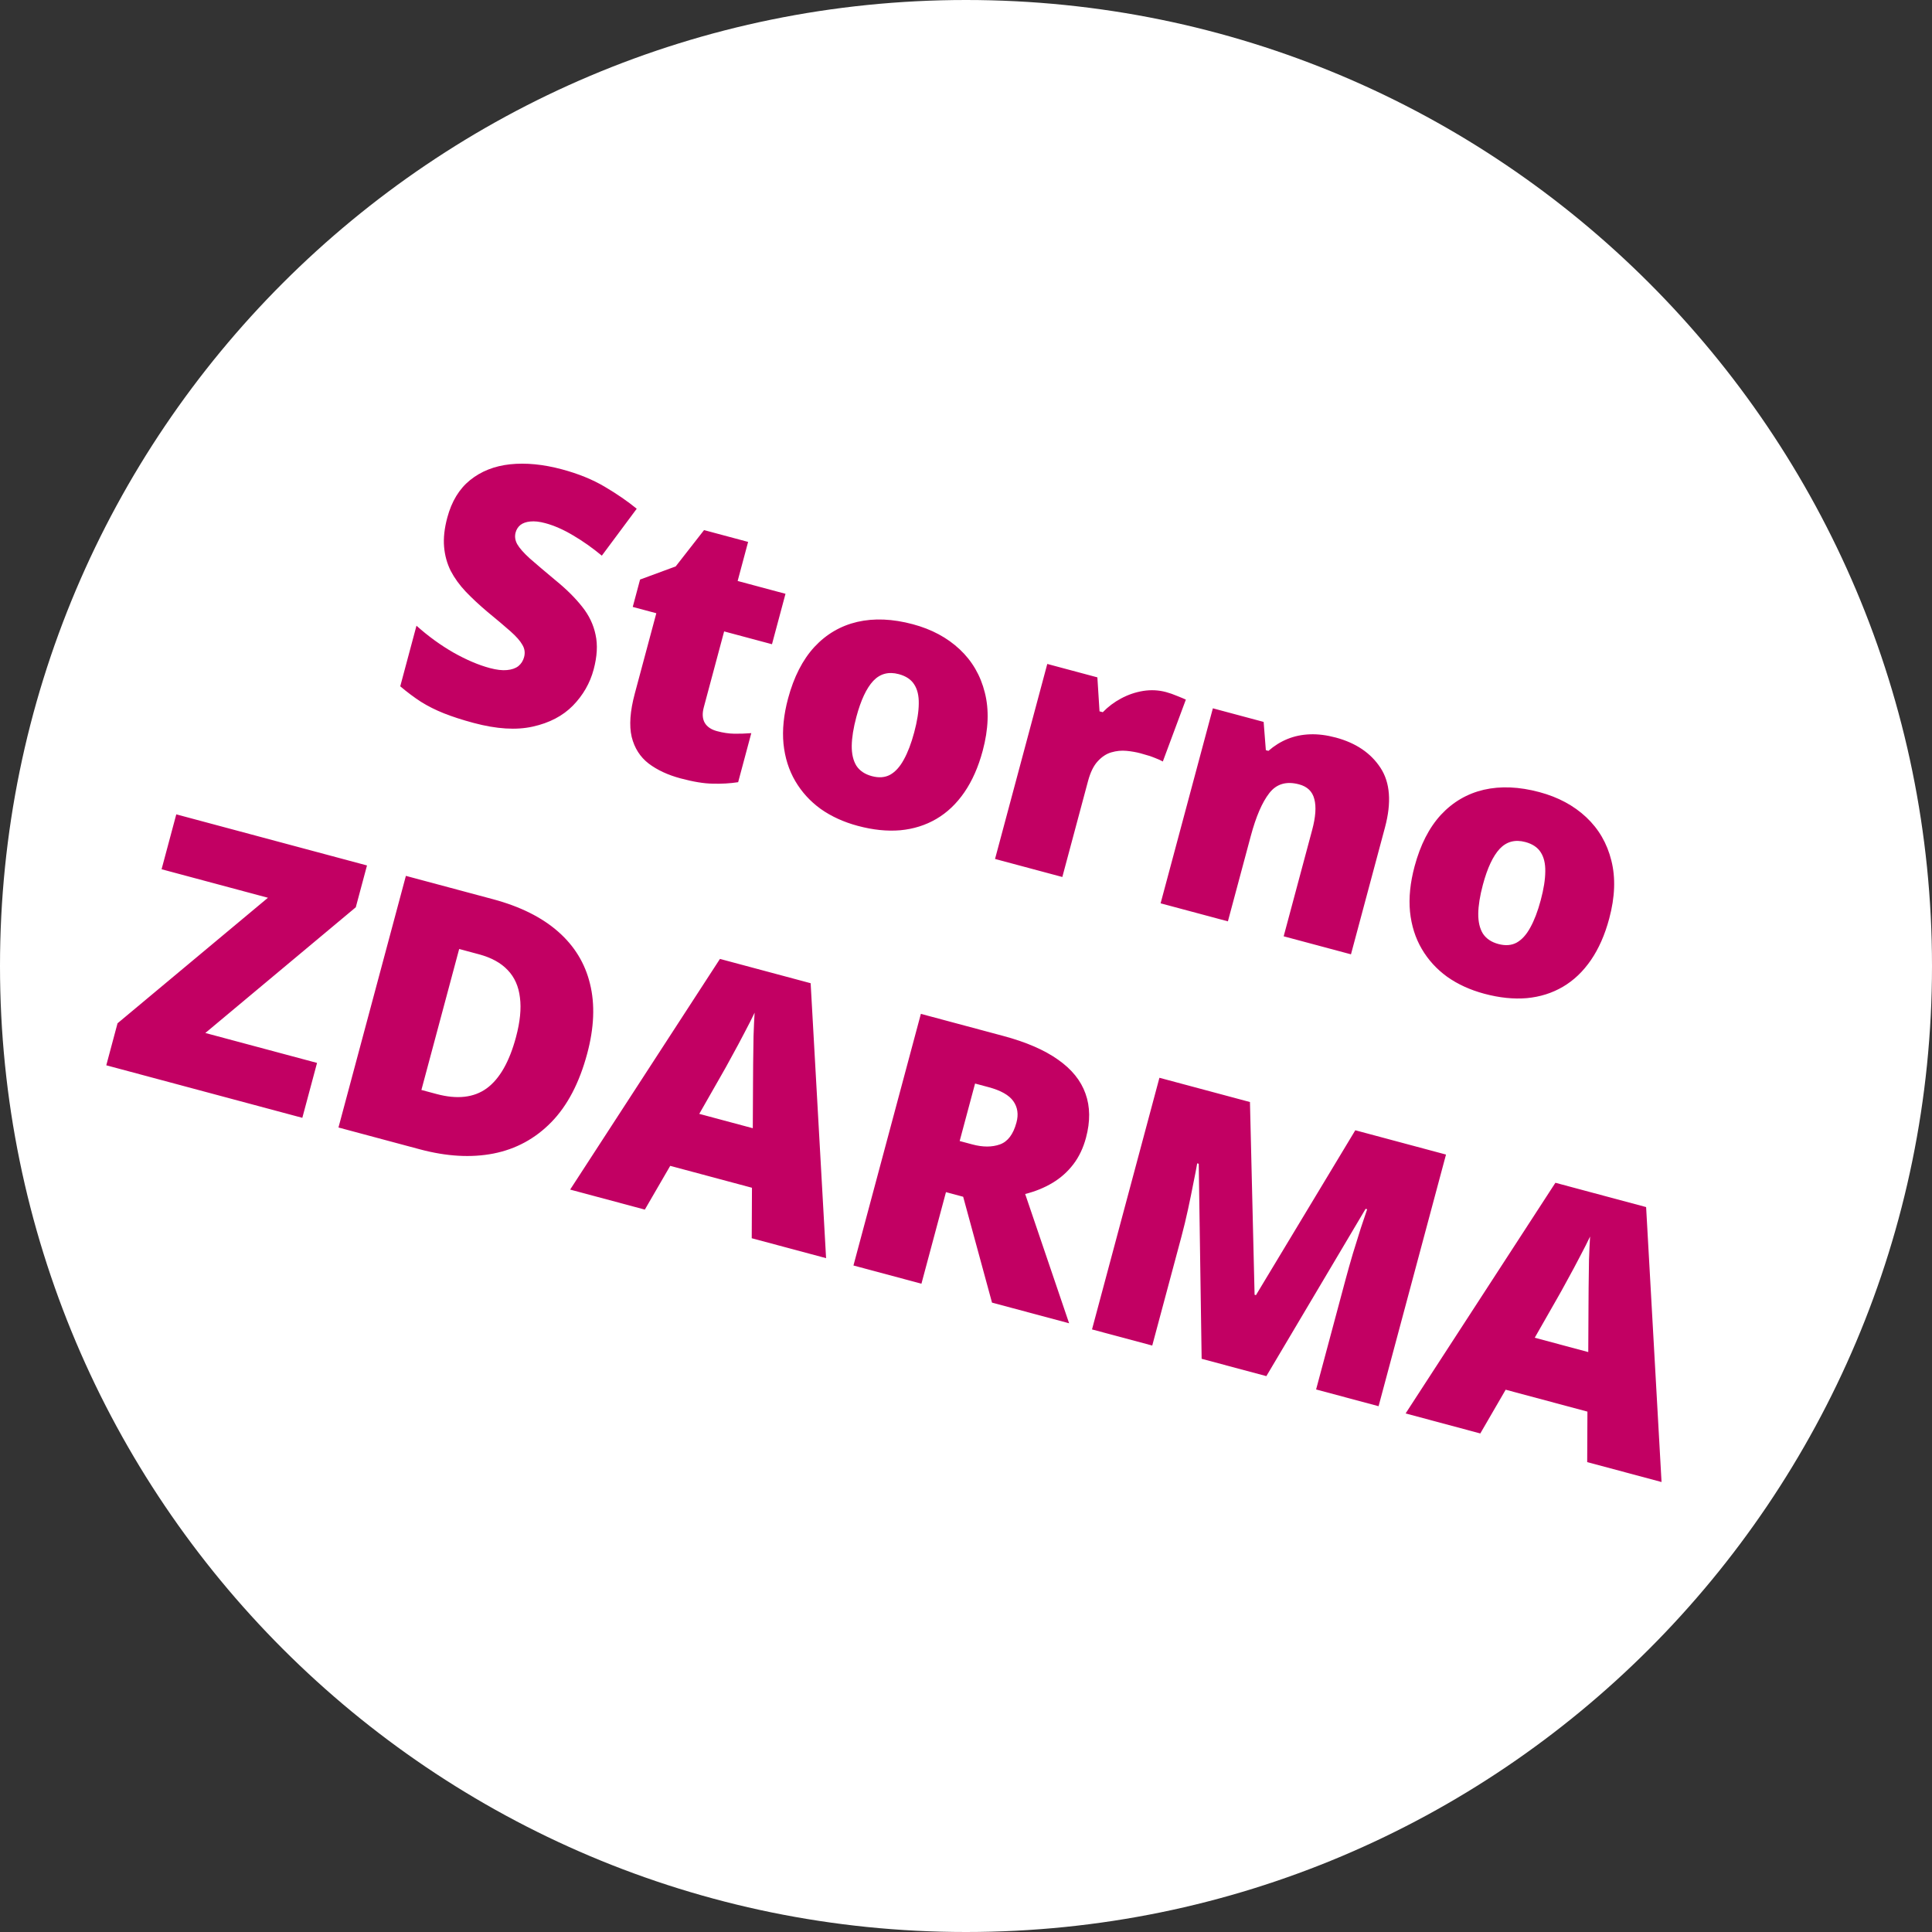
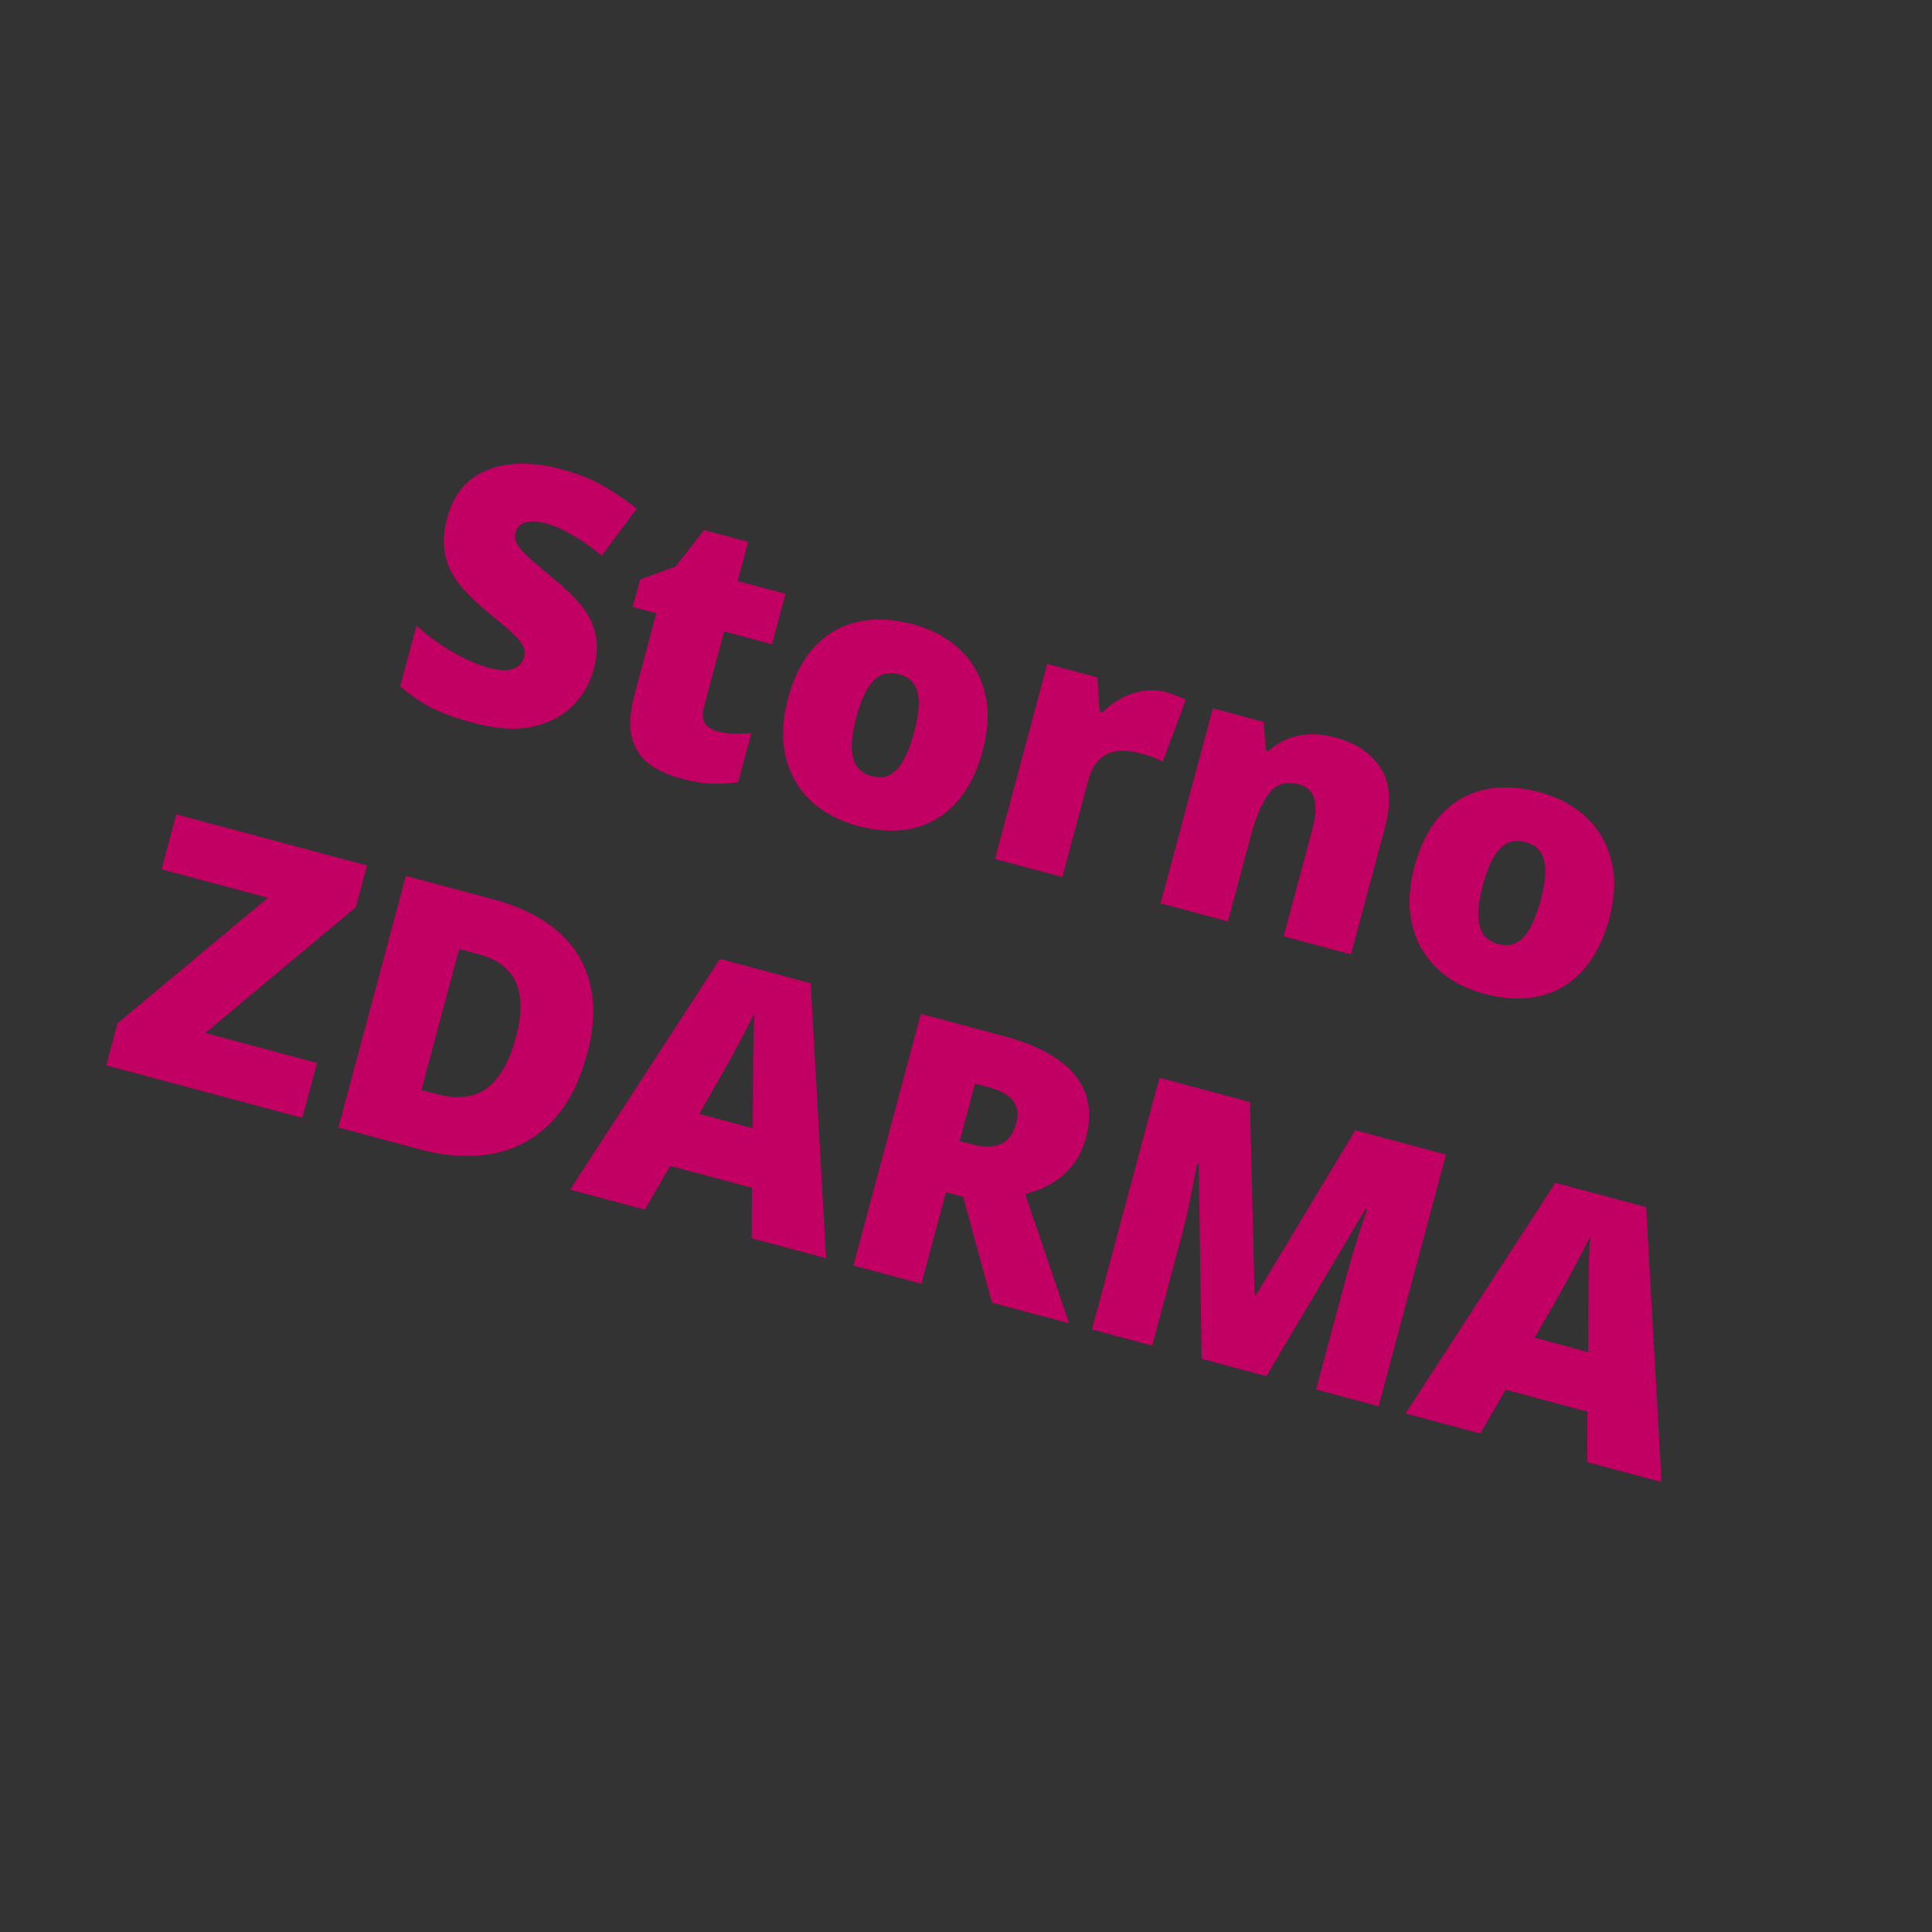
<svg xmlns="http://www.w3.org/2000/svg" width="180" height="180" viewBox="0 0 180 180" fill="none">
  <rect x="0" y="0" width="180" height="180" fill="#333333" stroke="none" />
  <g id="prelepka Fischer">
-     <path id="Ellipse 119" fill-rule="evenodd" clip-rule="evenodd" d="M90 180C139.706 180 180 139.706 180 90C180 40.294 139.706 0 90 0C40.294 0 0 40.294 0 90C0 139.706 40.294 180 90 180Z" fill="white" />
    <g id="Storno Zdarma">
      <path d="M55.309 62.375C54.968 63.648 54.324 64.77 53.376 65.742C52.43 66.703 51.184 67.355 49.638 67.696C48.102 68.041 46.265 67.927 44.127 67.354C43.057 67.067 42.13 66.767 41.343 66.453C40.567 66.142 39.86 65.787 39.222 65.387C38.588 64.976 37.943 64.494 37.29 63.941L38.802 58.296C39.902 59.279 41.053 60.114 42.255 60.803C43.46 61.481 44.586 61.96 45.634 62.241C46.265 62.41 46.798 62.472 47.234 62.429C47.68 62.388 48.034 62.265 48.295 62.06C48.559 61.844 48.737 61.565 48.828 61.223C48.937 60.817 48.885 60.436 48.67 60.081C48.47 59.718 48.101 59.298 47.564 58.822C47.027 58.346 46.312 57.742 45.42 57.01C44.663 56.372 43.989 55.744 43.398 55.128C42.818 54.514 42.349 53.867 41.993 53.187C41.65 52.499 41.444 51.751 41.374 50.942C41.305 50.133 41.404 49.225 41.674 48.221C42.078 46.713 42.784 45.55 43.794 44.733C44.818 43.907 46.061 43.415 47.524 43.257C48.998 43.102 50.606 43.258 52.349 43.725C53.877 44.134 55.205 44.673 56.332 45.342C57.47 46.014 58.467 46.699 59.322 47.398L56.071 51.769C55.189 51.04 54.298 50.411 53.397 49.883C52.498 49.345 51.632 48.964 50.798 48.74C50.253 48.594 49.785 48.544 49.395 48.588C49.019 48.625 48.715 48.732 48.484 48.911C48.263 49.093 48.114 49.328 48.037 49.616C47.94 49.98 47.991 50.343 48.192 50.706C48.403 51.072 48.794 51.515 49.366 52.035C49.95 52.547 50.748 53.224 51.76 54.068C52.766 54.888 53.59 55.705 54.231 56.518C54.876 57.321 55.294 58.195 55.488 59.141C55.695 60.078 55.635 61.157 55.309 62.375ZM66.798 68.118C67.365 68.27 67.899 68.35 68.401 68.358C68.903 68.367 69.434 68.349 69.996 68.305L68.772 72.875C68.007 72.991 67.216 73.037 66.397 73.012C65.587 73.001 64.588 72.837 63.402 72.519C62.226 72.204 61.237 71.744 60.437 71.14C59.639 70.525 59.111 69.696 58.852 68.653C58.606 67.602 58.703 66.258 59.141 64.623L61.148 57.134L58.951 56.545L59.634 53.995L62.953 52.771L65.595 49.388L69.7 50.488L68.725 54.128L73.183 55.323L71.924 60.021L67.466 58.827L65.571 65.898C65.413 66.487 65.444 66.97 65.663 67.35C65.885 67.719 66.263 67.975 66.798 68.118ZM91.558 69.94C91.151 71.458 90.582 72.749 89.85 73.813C89.118 74.878 88.249 75.705 87.243 76.294C86.237 76.884 85.117 77.237 83.882 77.353C82.651 77.459 81.33 77.323 79.919 76.944C78.604 76.592 77.45 76.065 76.458 75.364C75.479 74.655 74.691 73.79 74.093 72.771C73.496 71.751 73.13 70.594 72.996 69.297C72.873 68.004 73.014 66.598 73.421 65.08C73.96 63.07 74.779 61.468 75.878 60.273C76.988 59.081 78.319 58.303 79.872 57.94C81.435 57.58 83.163 57.653 85.055 58.16C86.797 58.627 88.25 59.406 89.413 60.497C90.576 61.587 91.356 62.931 91.754 64.527C92.162 66.126 92.096 67.93 91.558 69.94ZM79.787 66.786C79.51 67.823 79.365 68.724 79.355 69.489C79.348 70.243 79.492 70.86 79.787 71.341C80.096 71.813 80.577 72.136 81.229 72.311C81.881 72.486 82.448 72.443 82.93 72.183C83.415 71.912 83.838 71.446 84.198 70.787C84.572 70.119 84.898 69.267 85.175 68.23C85.453 67.193 85.594 66.302 85.599 65.559C85.614 64.818 85.471 64.218 85.17 63.76C84.88 63.304 84.403 62.987 83.74 62.809C82.789 62.554 81.993 62.765 81.354 63.442C80.725 64.121 80.203 65.236 79.787 66.786ZM108.628 64.476C108.97 64.568 109.321 64.691 109.681 64.844C110.043 64.987 110.311 65.099 110.484 65.18L108.338 70.947C108.149 70.839 107.898 70.726 107.586 70.608C107.277 70.48 106.834 70.338 106.256 70.183C105.861 70.077 105.429 70.001 104.959 69.956C104.49 69.91 104.02 69.956 103.548 70.093C103.089 70.222 102.666 70.499 102.277 70.922C101.892 71.334 101.589 71.952 101.368 72.775L98.975 81.707L92.705 80.027L97.573 61.858L102.24 63.108L102.44 66.273L102.745 66.355C103.237 65.845 103.804 65.418 104.446 65.075C105.101 64.723 105.788 64.489 106.507 64.372C107.237 64.258 107.943 64.293 108.628 64.476ZM124.455 68.717C126.326 69.219 127.713 70.157 128.616 71.534C129.519 72.91 129.658 74.763 129.034 77.094L125.867 88.912L119.597 87.233L122.252 77.322C122.576 76.114 122.643 75.158 122.454 74.454C122.278 73.743 121.805 73.284 121.035 73.078C119.849 72.76 118.922 73.032 118.255 73.897C117.591 74.75 117.017 76.08 116.533 77.886L114.401 85.84L108.131 84.16L113 65.992L117.73 67.259L117.936 69.892L118.176 69.957C118.716 69.483 119.307 69.114 119.951 68.851C120.594 68.588 121.292 68.443 122.044 68.415C122.796 68.387 123.6 68.488 124.455 68.717ZM149.928 85.58C149.522 87.098 148.952 88.389 148.22 89.454C147.488 90.518 146.619 91.345 145.613 91.935C144.607 92.525 143.487 92.878 142.253 92.994C141.022 93.099 139.7 92.963 138.289 92.585C136.974 92.232 135.821 91.706 134.828 91.004C133.85 90.295 133.061 89.431 132.464 88.411C131.866 87.392 131.5 86.234 131.366 84.938C131.243 83.644 131.385 82.239 131.792 80.721C132.33 78.711 133.149 77.108 134.249 75.913C135.359 74.721 136.69 73.944 138.242 73.58C139.806 73.22 141.533 73.293 143.426 73.8C145.168 74.267 146.621 75.046 147.784 76.137C148.947 77.228 149.727 78.571 150.124 80.167C150.532 81.766 150.467 83.57 149.928 85.58ZM138.158 82.426C137.88 83.463 137.736 84.364 137.726 85.129C137.719 85.884 137.863 86.501 138.158 86.981C138.467 87.453 138.947 87.777 139.599 87.951C140.251 88.126 140.819 88.084 141.301 87.823C141.786 87.552 142.209 87.087 142.569 86.427C142.942 85.759 143.268 84.907 143.546 83.87C143.824 82.833 143.965 81.943 143.97 81.199C143.985 80.459 143.842 79.859 143.541 79.4C143.25 78.944 142.774 78.627 142.111 78.45C141.16 78.195 140.364 78.406 139.724 79.082C139.095 79.761 138.573 80.876 138.158 82.426ZM28.167 104.145L9.902 99.251L10.95 95.338L24.964 83.642L15.054 80.986L16.424 75.871L34.192 80.632L33.148 84.528L19.13 96.241L29.538 99.029L28.167 104.145ZM54.709 98.16C53.979 100.886 52.864 103.017 51.364 104.551C49.864 106.086 48.068 107.06 45.975 107.473C43.895 107.878 41.61 107.747 39.119 107.08L31.534 105.047L37.816 81.603L45.931 83.777C48.453 84.453 50.476 85.459 51.997 86.795C53.518 88.13 54.51 89.754 54.971 91.665C55.444 93.579 55.356 95.744 54.709 98.16ZM48.074 96.623C48.455 95.201 48.578 93.974 48.442 92.941C48.32 91.899 47.941 91.047 47.305 90.384C46.672 89.71 45.779 89.219 44.624 88.91L42.78 88.415L39.261 101.549L40.672 101.927C42.596 102.443 44.156 102.265 45.352 101.394C46.551 100.512 47.458 98.921 48.074 96.623ZM70.037 115.364L70.059 110.661L62.442 108.62L60.078 112.696L53.119 110.831L67.076 89.34L75.526 91.604L76.964 117.22L70.037 115.364ZM70.136 105.113L70.157 100.993C70.162 100.548 70.166 99.913 70.169 99.089C70.175 98.254 70.187 97.398 70.205 96.52C70.236 95.635 70.269 94.91 70.306 94.347C70.066 94.856 69.749 95.481 69.356 96.224C68.976 96.959 68.586 97.685 68.188 98.403C67.8 99.124 67.467 99.723 67.191 100.198L65.149 103.776L70.136 105.113ZM93.477 96.517C95.604 97.087 97.303 97.823 98.574 98.725C99.848 99.616 100.7 100.67 101.131 101.885C101.572 103.103 101.588 104.477 101.178 106.005C100.923 106.957 100.531 107.78 100.001 108.474C99.471 109.169 98.824 109.746 98.059 110.205C97.308 110.657 96.459 111.003 95.513 111.242L99.607 123.287L92.423 121.362L89.737 111.499L88.134 111.069L85.848 119.6L79.514 117.903L85.796 94.459L93.477 96.517ZM92.096 101.286L90.845 100.951L89.41 106.307L90.597 106.625C91.57 106.885 92.423 106.885 93.158 106.623C93.892 106.362 94.407 105.681 94.702 104.58C94.906 103.821 94.808 103.158 94.41 102.593C94.011 102.028 93.24 101.592 92.096 101.286ZM111.954 126.596L111.684 108.425L111.54 108.386C111.465 108.836 111.349 109.441 111.191 110.201C111.044 110.964 110.876 111.784 110.687 112.661C110.497 113.538 110.295 114.378 110.081 115.18L107.352 125.362L101.74 123.859L108.021 100.414L116.456 102.674L116.887 120.63L117.015 120.664L126.27 105.304L134.721 107.568L128.439 131.013L122.618 129.453L125.372 119.174C125.57 118.436 125.793 117.648 126.04 116.809C126.302 115.963 126.549 115.169 126.781 114.43C127.027 113.682 127.225 113.094 127.375 112.664L127.23 112.625L117.984 128.211L111.954 126.596ZM147.875 136.221L147.897 131.517L140.28 129.476L137.916 133.552L130.957 131.687L144.914 110.196L153.365 112.461L154.802 138.077L147.875 136.221ZM147.975 125.969L147.996 121.85C148 121.404 148.004 120.77 148.008 119.945C148.014 119.111 148.025 118.254 148.043 117.377C148.074 116.491 148.107 115.767 148.144 115.204C147.904 115.713 147.588 116.338 147.194 117.081C146.814 117.815 146.424 118.542 146.026 119.26C145.638 119.981 145.306 120.579 145.029 121.055L142.988 124.633L147.975 125.969Z" fill="#C20063" />
    </g>
  </g>
</svg>